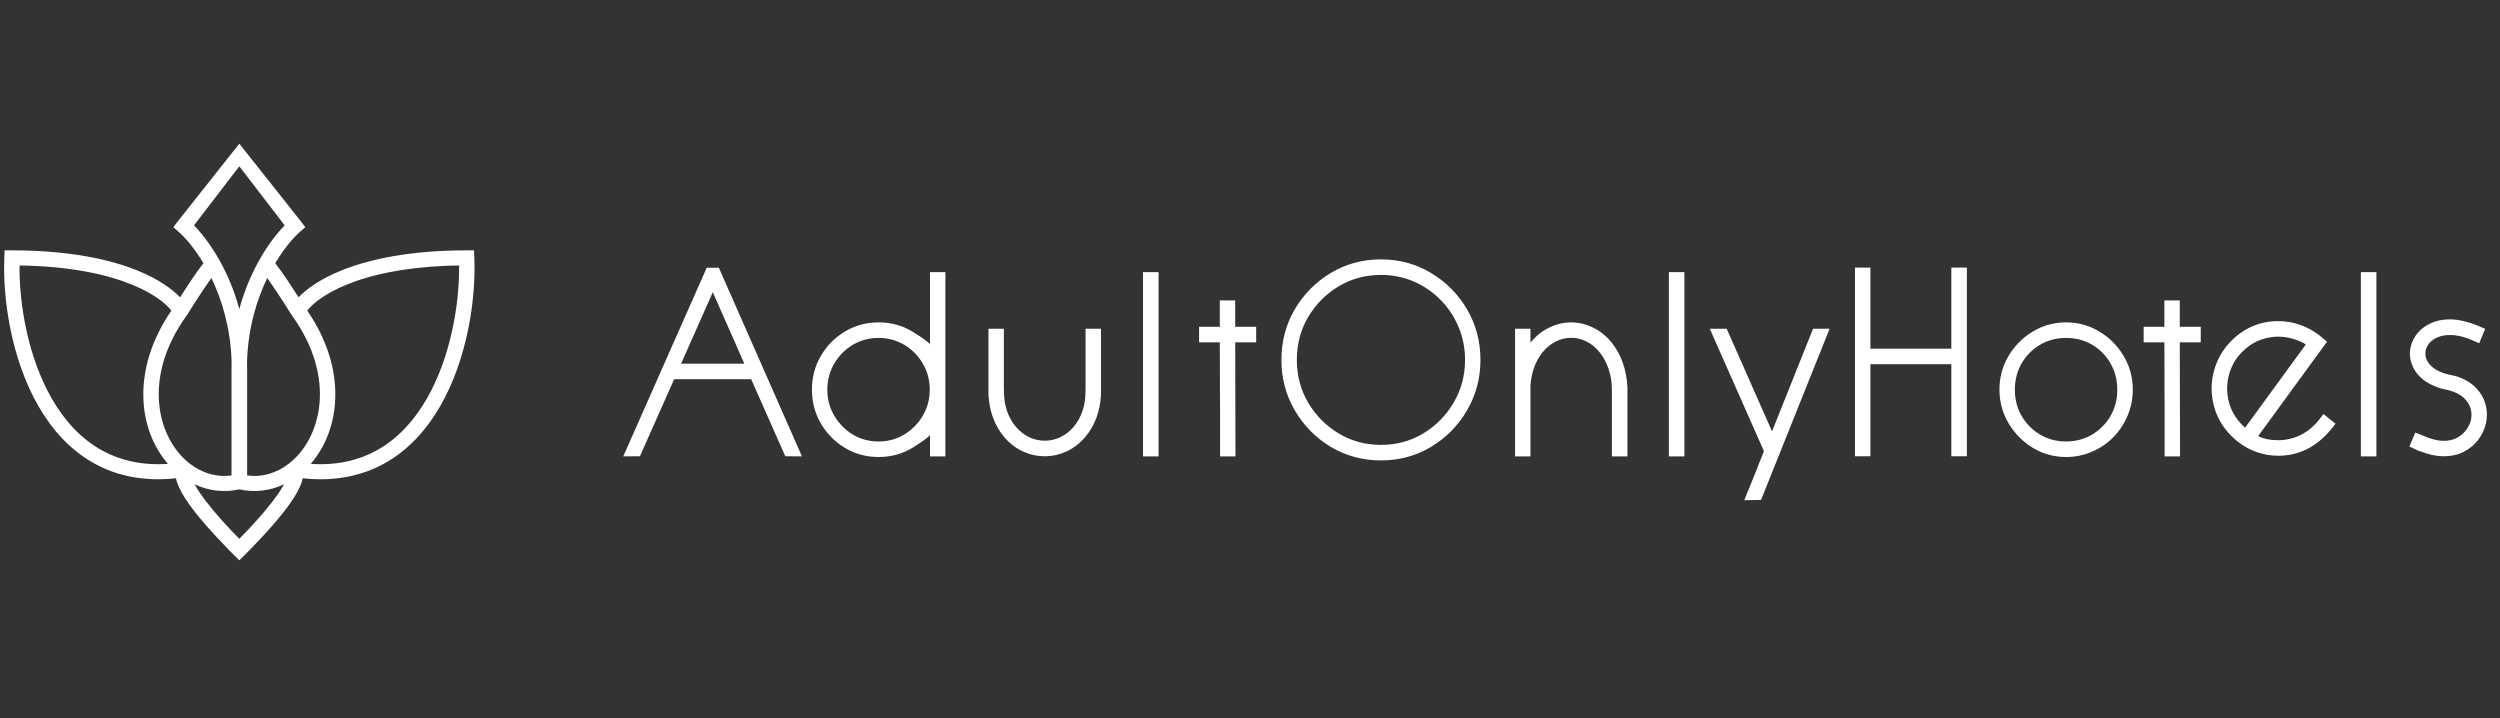
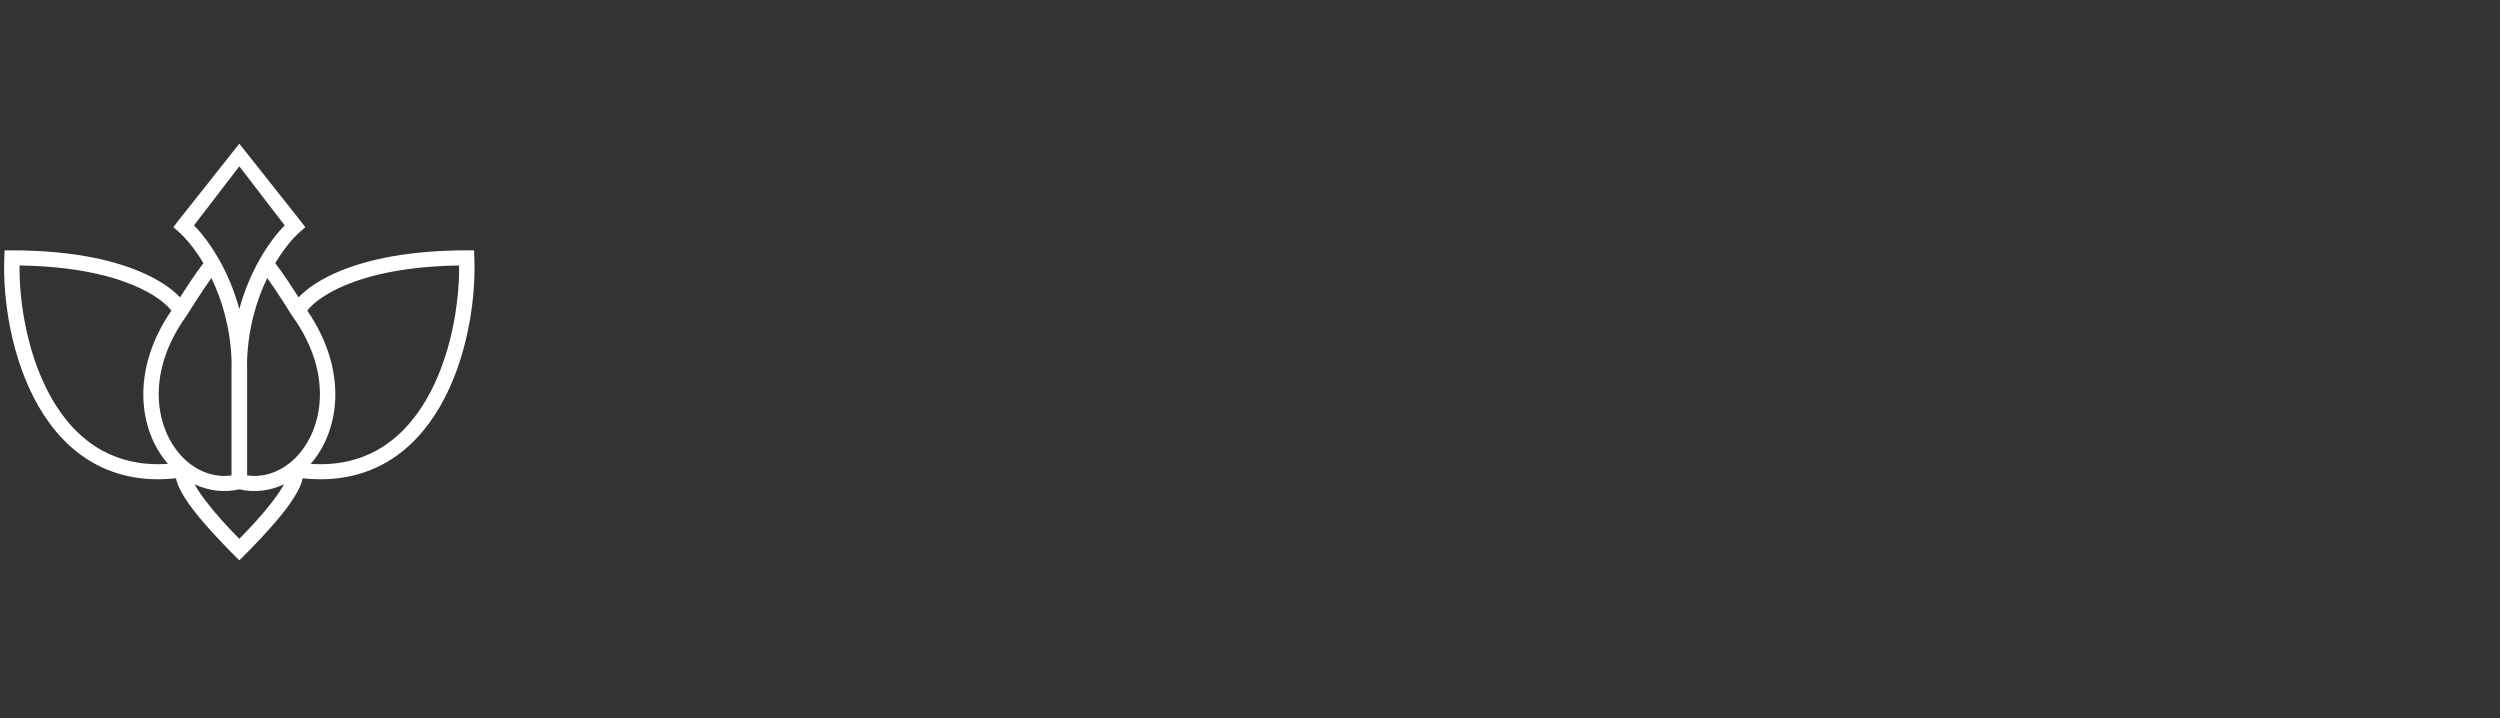
<svg xmlns="http://www.w3.org/2000/svg" width="348" height="100" viewBox="0 0 348 100" fill="none">
  <rect x="0" y="0" width="348" height="100" fill="#333333" stroke="none" />
-   <path d="M111.631 63.527L109.311 63.51L104.564 52.787H93.842L89.078 63.51L86.758 63.527L98.377 37.266H100.064L111.631 63.527ZM103.615 50.625L99.221 40.676L94.809 50.625H103.615ZM122.301 61.453C123.613 61.453 124.803 61.131 125.869 60.486C126.947 59.83 127.809 58.957 128.453 57.867C129.098 56.777 129.42 55.57 129.42 54.246C129.42 52.91 129.098 51.697 128.453 50.607C127.82 49.518 126.965 48.65 125.887 48.006C124.809 47.361 123.613 47.039 122.301 47.039C120.977 47.039 119.775 47.361 118.697 48.006C117.631 48.65 116.775 49.518 116.131 50.607C115.486 51.697 115.164 52.91 115.164 54.246C115.164 55.57 115.486 56.777 116.131 57.867C116.775 58.957 117.631 59.83 118.697 60.486C119.775 61.131 120.977 61.453 122.301 61.453ZM122.301 63.615C120.59 63.615 119.031 63.193 117.625 62.35C116.219 61.506 115.1 60.375 114.268 58.957C113.436 57.527 113.02 55.957 113.02 54.246C113.02 52.523 113.436 50.953 114.268 49.535C115.1 48.105 116.219 46.975 117.625 46.143C119.031 45.299 120.59 44.877 122.301 44.877C124.07 44.877 125.67 45.322 127.1 46.213C128.529 47.103 129.314 47.678 129.455 47.935V37.881H131.6V63.527H129.455V60.539C129.314 60.797 128.529 61.377 127.1 62.279C125.67 63.17 124.07 63.615 122.301 63.615ZM145.434 63.51C144.379 63.51 143.365 63.287 142.393 62.842C141.42 62.397 140.547 61.723 139.773 60.82C138.449 59.238 137.723 57.275 137.594 54.932V45.756H139.738V54.035L139.756 54.598C139.756 55.547 139.902 56.438 140.195 57.27C140.488 58.09 140.898 58.81 141.426 59.432C141.977 60.065 142.598 60.545 143.289 60.873C143.992 61.19 144.707 61.348 145.434 61.348C146.16 61.348 146.869 61.19 147.561 60.873C148.264 60.545 148.891 60.065 149.441 59.432C150.543 58.096 151.094 56.484 151.094 54.598L151.111 54.035V45.756H153.256V54.967C153.127 57.299 152.4 59.25 151.076 60.82C150.303 61.723 149.43 62.397 148.457 62.842C147.484 63.287 146.477 63.51 145.434 63.51ZM161.271 63.527H159.109V37.881H161.271V63.527ZM171.977 63.527H169.832C169.832 61.148 169.832 59.461 169.832 58.465C169.832 57.469 169.832 56.713 169.832 56.197C169.832 55.682 169.826 55.184 169.814 54.703C169.814 54.176 169.814 53.361 169.814 52.26C169.814 51.158 169.809 49.623 169.797 47.654H166.914V45.492H169.797V41.818H171.941V45.492H174.859V47.654H171.941L171.977 63.527ZM192.227 61.928C194.395 61.928 196.363 61.395 198.133 60.328C199.902 59.25 201.309 57.82 202.352 56.039C203.406 54.246 203.934 52.266 203.934 50.098C203.934 48.457 203.629 46.922 203.02 45.492C202.422 44.062 201.584 42.809 200.506 41.73C199.439 40.641 198.197 39.791 196.779 39.182C195.361 38.572 193.844 38.268 192.227 38.268C190.082 38.268 188.125 38.795 186.355 39.85C184.586 40.904 183.168 42.328 182.102 44.121C181.047 45.902 180.52 47.895 180.52 50.098C180.52 52.277 181.047 54.264 182.102 56.057C183.156 57.838 184.568 59.262 186.338 60.328C188.107 61.395 190.07 61.928 192.227 61.928ZM192.227 64.09C189.684 64.09 187.357 63.463 185.248 62.209C183.15 60.943 181.48 59.25 180.238 57.129C178.996 55.008 178.375 52.664 178.375 50.098C178.375 47.52 178.996 45.17 180.238 43.049C181.492 40.928 183.168 39.24 185.266 37.986C187.363 36.732 189.684 36.105 192.227 36.105C194.781 36.105 197.107 36.738 199.205 38.004C201.303 39.258 202.973 40.945 204.215 43.066C205.457 45.176 206.078 47.52 206.078 50.098C206.078 52.652 205.457 54.99 204.215 57.111C202.984 59.232 201.32 60.926 199.223 62.191C197.125 63.457 194.793 64.09 192.227 64.09ZM226.539 63.527H224.377V54.246C224.377 53.227 224.225 52.272 223.92 51.381C223.627 50.49 223.211 49.711 222.672 49.043C222.145 48.375 221.529 47.871 220.826 47.531C220.135 47.191 219.432 47.022 218.717 47.022C217.99 47.022 217.275 47.191 216.572 47.531C215.881 47.871 215.26 48.381 214.709 49.06C213.736 50.279 213.18 51.809 213.039 53.648V63.527H210.895V45.756H213.039V47.707C213.801 46.77 214.674 46.066 215.658 45.598C216.643 45.117 217.656 44.877 218.699 44.877C219.742 44.877 220.756 45.117 221.74 45.598C222.725 46.066 223.598 46.77 224.359 47.707C225.684 49.383 226.41 51.445 226.539 53.895V63.527ZM234.467 63.527H232.305V37.881H234.467V63.527ZM242.799 69.627C243.326 68.338 243.672 67.488 243.836 67.078C244 66.68 244.123 66.375 244.205 66.164C244.287 65.965 244.369 65.766 244.451 65.566C244.533 65.356 244.656 65.033 244.82 64.6C244.996 64.166 245.236 63.568 245.541 62.807L238 45.756H240.355L246.666 60.047L252.379 45.756H254.682L245.137 69.592L242.799 69.627ZM273.789 63.51H271.627V50.695H260.359V63.51H258.215V37.248H260.359V48.533H271.627V37.248H273.789V63.51ZM287.605 61.453C288.93 61.453 290.131 61.137 291.209 60.504C292.287 59.859 293.143 58.998 293.775 57.92C294.408 56.83 294.725 55.605 294.725 54.246C294.725 52.887 294.408 51.662 293.775 50.572C293.154 49.482 292.305 48.621 291.227 47.988C290.148 47.355 288.941 47.039 287.605 47.039C286.27 47.039 285.062 47.355 283.984 47.988C282.906 48.621 282.051 49.482 281.418 50.572C280.785 51.662 280.469 52.887 280.469 54.246C280.469 55.582 280.779 56.795 281.4 57.885C282.033 58.975 282.889 59.842 283.967 60.486C285.045 61.131 286.258 61.453 287.605 61.453ZM287.605 63.615C285.918 63.615 284.371 63.188 282.965 62.332C281.559 61.477 280.434 60.34 279.59 58.922C278.746 57.492 278.324 55.934 278.324 54.246C278.324 52.547 278.74 50.988 279.572 49.57C280.416 48.152 281.541 47.016 282.947 46.16C284.354 45.305 285.906 44.877 287.605 44.877C289.293 44.877 290.84 45.305 292.246 46.16C293.652 47.004 294.777 48.141 295.621 49.57C296.465 50.988 296.887 52.547 296.887 54.246C296.887 55.523 296.641 56.736 296.148 57.885C295.668 59.022 295.006 60.018 294.162 60.873C293.33 61.717 292.346 62.385 291.209 62.877C290.072 63.369 288.871 63.615 287.605 63.615ZM303.461 63.527H301.316C301.316 61.148 301.316 59.461 301.316 58.465C301.316 57.469 301.316 56.713 301.316 56.197C301.316 55.682 301.311 55.184 301.299 54.703C301.299 54.176 301.299 53.361 301.299 52.26C301.299 51.158 301.293 49.623 301.281 47.654H298.398V45.492H301.281V41.818H303.426V45.492H306.344V47.654H303.426L303.461 63.527ZM312.514 59.537L320.969 47.953C320.605 47.684 320.061 47.438 319.334 47.215C318.619 46.98 317.893 46.863 317.154 46.863C316.873 46.863 316.58 46.881 316.275 46.916C314.412 47.139 312.83 48.041 311.529 49.623C311.025 50.279 310.645 50.994 310.387 51.768C310.141 52.529 310.018 53.303 310.018 54.088C310.018 54.369 310.035 54.65 310.07 54.932C310.281 56.748 311.096 58.283 312.514 59.537ZM317.137 63.44C316.129 63.44 315.139 63.275 314.166 62.947C313.193 62.607 312.279 62.098 311.424 61.418C309.396 59.754 308.23 57.68 307.926 55.195C307.879 54.82 307.855 54.445 307.855 54.07C307.855 53.051 308.02 52.055 308.348 51.082C308.676 50.098 309.174 49.166 309.842 48.287C311.518 46.236 313.586 45.059 316.047 44.754C316.398 44.719 316.762 44.701 317.137 44.701C318.145 44.701 319.135 44.865 320.107 45.193C321.092 45.522 322.018 46.025 322.885 46.705L323.922 47.566L314.342 60.697C315.068 61.084 316.006 61.277 317.154 61.277C317.436 61.277 317.717 61.26 317.998 61.225C319.885 60.99 321.473 60.082 322.762 58.5L323.43 57.639L325.1 58.975C323.213 61.588 320.939 63.053 318.279 63.369C317.904 63.416 317.523 63.44 317.137 63.44ZM330.795 63.527H328.633V37.881H330.795V63.527ZM340.182 63.51C339.631 63.51 339.045 63.44 338.424 63.299C338.119 63.228 337.768 63.123 337.369 62.982C337.088 62.889 336.842 62.807 336.631 62.736C336.432 62.654 336.016 62.461 335.383 62.156L336.209 60.205L337.211 60.609C337.504 60.738 337.791 60.855 338.072 60.961C338.365 61.055 338.646 61.137 338.916 61.207C339.361 61.312 339.777 61.365 340.164 61.365C340.855 61.365 341.459 61.23 341.975 60.961C342.502 60.68 342.93 60.328 343.258 59.906C343.598 59.461 343.832 58.969 343.961 58.43C344.008 58.195 344.031 57.967 344.031 57.744C344.031 57.44 343.99 57.147 343.908 56.865C343.756 56.326 343.445 55.834 342.977 55.389C342.508 54.943 341.846 54.598 340.99 54.352L339.76 54.07C338.658 53.73 337.768 53.262 337.088 52.664C336.42 52.066 335.963 51.398 335.717 50.66C335.541 50.18 335.453 49.705 335.453 49.236C335.453 48.932 335.488 48.627 335.559 48.322C335.723 47.572 336.074 46.887 336.613 46.266C337.105 45.715 337.727 45.275 338.477 44.947C339.227 44.619 340.076 44.455 341.025 44.455C341.658 44.455 342.332 44.543 343.047 44.719C343.328 44.789 343.639 44.877 343.979 44.982C344.201 45.053 344.389 45.123 344.541 45.193C344.693 45.252 344.857 45.316 345.033 45.387C345.139 45.434 345.438 45.562 345.93 45.773L345.104 47.777L344.119 47.355C343.85 47.227 343.58 47.121 343.311 47.039C343.076 46.957 342.865 46.893 342.678 46.846C342.643 46.846 342.59 46.834 342.52 46.81C342.004 46.693 341.512 46.635 341.043 46.635C340.398 46.635 339.836 46.734 339.355 46.934C338.887 47.133 338.506 47.391 338.213 47.707C337.932 48.035 337.744 48.393 337.65 48.779C337.627 48.92 337.615 49.066 337.615 49.219C337.615 49.465 337.656 49.705 337.738 49.94C337.891 50.373 338.201 50.783 338.67 51.17C339.15 51.557 339.824 51.867 340.691 52.102C340.832 52.137 340.973 52.166 341.113 52.19C341.406 52.248 341.705 52.318 342.01 52.4C343.135 52.787 344.02 53.32 344.664 54C345.32 54.68 345.76 55.441 345.982 56.285C346.111 56.766 346.176 57.246 346.176 57.727C346.176 58.113 346.135 58.494 346.053 58.869C345.865 59.736 345.502 60.522 344.963 61.225C344.436 61.916 343.762 62.473 342.941 62.895C342.133 63.305 341.213 63.51 340.182 63.51Z" fill="white" />
  <path fill-rule="evenodd" clip-rule="evenodd" d="M33.314 23.148L27.002 31.371C28.079 32.468 29.362 34.113 30.553 36.236C31.609 38.12 32.602 40.395 33.314 43.019C34.027 40.395 35.019 38.12 36.076 36.236C37.266 34.113 38.55 32.468 39.627 31.371L33.314 23.148ZM33.314 20L24.717 30.851L24.125 31.623L24.863 32.264C25.753 33.038 27.052 34.516 28.316 36.632C27.768 37.329 27.101 38.288 26.465 39.237C25.977 39.968 25.49 40.718 25.065 41.385C23.901 40.157 21.984 38.825 19.218 37.692C15.314 36.094 9.623 34.85 1.674 34.85H0.643L0.601 35.856C0.362 41.601 1.566 49.96 5.348 56.53C7.246 59.827 9.821 62.72 13.237 64.575C16.342 66.261 20.076 67.053 24.499 66.577C24.574 66.987 24.722 67.402 24.903 67.802C25.353 68.8 26.111 69.933 26.969 71.055C28.698 73.311 31.731 76.471 33.314 78C34.897 76.471 37.931 73.311 39.659 71.055C40.518 69.933 41.276 68.8 41.726 67.802C41.906 67.402 42.055 66.987 42.13 66.577C46.553 67.053 50.286 66.261 53.391 64.575C56.807 62.72 59.382 59.827 61.281 56.53C65.063 49.96 66.266 41.601 66.027 35.856L65.985 34.85H64.955C57.005 34.85 51.314 36.094 47.41 37.692C44.644 38.825 42.727 40.157 41.564 41.385C41.138 40.718 40.652 39.968 40.163 39.237C39.527 38.288 38.86 37.329 38.312 36.632C39.576 34.516 40.875 33.038 41.766 32.264L42.504 31.623L41.911 30.851L33.314 20ZM33.314 74.999C34.765 73.544 36.556 71.606 37.94 69.798C38.611 68.922 39.161 68.109 39.533 67.417C37.634 68.309 35.494 68.606 33.314 68.117C31.134 68.606 28.995 68.309 27.096 67.417C27.467 68.109 28.017 68.922 28.688 69.798C30.073 71.606 31.864 73.544 33.314 74.999ZM32.24 50.33C32.232 50.636 32.227 50.944 32.227 51.256V51.317V51.378V51.439V51.499V51.56V51.62V51.681V51.741V51.801V51.86V51.92V51.98V52.039V52.098V52.158V52.217V52.276V52.334V52.393V52.451V52.51V52.568V52.626V52.684V52.742V52.799V52.857V52.914V52.972V53.029V53.086V53.143V53.199V53.256V53.312V53.369V53.425V53.481V53.537V53.593V53.648V53.704V53.759V53.815V53.87V53.925V53.98V54.034V54.089V54.143V54.198V54.252V54.306V54.36V54.414V54.468V54.521V54.575V54.628V54.681V54.734V54.787V54.84V54.892V54.945V54.997V55.049V55.102V55.154V55.205V55.257V55.309V55.36V55.412V55.463V55.514V55.565V55.616V55.666V55.717V55.767V55.818V55.868V55.918V55.968V56.018V56.067V56.117V56.166V56.215V56.265V56.314V56.363V56.411V56.46V56.509V56.557V56.605V56.653V56.701V56.749V56.797V56.845V56.892V56.94V56.987V57.034V57.081V57.128V57.175V57.221V57.268V57.314V57.361V57.407V57.453V57.498V57.544V57.59V57.636V57.681V57.726V57.771V57.816V57.861V57.906V57.951V57.995V58.039V58.084V58.128V58.172V58.216V58.26V58.303V58.347V58.39V58.434V58.477V58.52V58.563V58.606V58.648V58.691V58.733V58.776V58.818V58.86V58.902V58.944V58.985V59.027V59.069V59.11V59.151V59.192V59.233V59.274V59.315V59.355V59.396V59.436V59.477V59.517V59.557V59.597V59.637V59.676V59.716V59.755V59.795V59.834V59.873V59.912V59.951V59.989V60.028V60.067V60.105V60.143V60.181V60.219V60.257V60.295V60.333V60.37V60.408V60.445V60.482V60.52V60.556V60.593V60.63V60.667V60.703V60.74V60.776V60.812V60.848V60.884V60.92V60.956V60.991V61.027V61.062V61.097V61.133V61.167V61.202V61.237V61.272V61.306V61.341V61.375V61.409V61.444V61.477V61.511V61.545V61.579V61.612V61.646V61.679V61.712V61.745V61.778V61.811V61.844V61.877V61.909V61.942V61.974V62.006V62.038V62.07V62.102V62.134V62.165V62.197V62.228V62.26V62.291V62.322V62.353V62.384V62.415V62.445V62.476V62.506V62.536V62.567V62.597V62.627V62.657V62.686V62.716V62.746V62.775V62.804V62.834V62.863V62.892V62.921V62.949V62.978V63.007V63.035V63.063V63.092V63.12V63.148V63.176V63.204V63.231V63.259V63.286V63.314V63.341V63.368V63.395V63.422V63.449V63.476V63.503V63.529V63.556V63.582V63.608V63.634V63.66V63.686V63.712V63.738V63.763V63.789V63.814V63.84V63.865V63.89V63.915V63.94V63.964V63.989V64.014V64.038V64.062V64.087V64.111V64.135V64.159V64.183V64.206V64.23V64.254V64.277V64.3V64.323V64.347V64.37V64.392V64.415V64.438V64.461V64.483V64.505V64.528V64.55V64.572V64.594V64.616V64.638V64.659V64.681V64.703V64.724V64.745V64.766V64.787V64.808V64.829V64.85V64.871V64.891V64.912V64.932V64.953V64.973V64.993V65.013V65.033V65.053V65.072V65.092V65.111V65.131V65.15V65.169V65.189V65.207V65.226V65.245V65.264V65.283V65.301V65.32V65.338V65.356V65.374V65.392V65.41V65.428V65.446V65.463V65.481V65.499V65.516V65.533V65.55V65.567V65.585V65.601V65.618V65.635V65.651V65.668V65.684V65.701V65.717V65.733V65.749V65.765V65.781V65.797V65.812V65.828V65.844V65.859V65.874V65.889V65.904V65.919V65.934V65.949V65.964V65.979V65.993V66.008V66.022V66.036V66.05V66.064V66.079V66.092V66.106V66.12V66.134V66.147V66.161V66.174V66.183C30.146 66.474 28.113 65.855 26.405 64.53C21.926 61.057 19.674 52.605 26.02 43.868L26.044 43.837L26.064 43.803C26.579 42.97 27.419 41.645 28.262 40.385C28.672 39.773 29.071 39.194 29.428 38.698C30.898 41.741 32.098 45.669 32.24 50.33ZM34.401 66.183C36.483 66.474 38.515 65.855 40.224 64.53C44.702 61.057 46.954 52.605 40.608 43.868L40.585 43.837L40.564 43.803C40.05 42.97 39.21 41.645 38.366 40.385C37.957 39.773 37.557 39.194 37.2 38.698C35.731 41.741 34.53 45.669 34.388 50.33C34.397 50.636 34.401 50.944 34.401 51.256V51.317V51.378V51.439V51.499V51.56V51.62V51.681V51.741V51.801V51.86V51.92V51.98V52.039V52.098V52.158V52.217V52.276V52.334V52.393V52.451V52.51V52.568V52.626V52.684V52.742V52.799V52.857V52.914V52.972V53.029V53.086V53.143V53.199V53.256V53.312V53.369V53.425V53.481V53.537V53.593V53.648V53.704V53.759V53.815V53.87V53.925V53.98V54.034V54.089V54.143V54.198V54.252V54.306V54.36V54.414V54.468V54.521V54.575V54.628V54.681V54.734V54.787V54.84V54.892V54.945V54.997V55.049V55.102V55.154V55.205V55.257V55.309V55.36V55.412V55.463V55.514V55.565V55.616V55.666V55.717V55.767V55.818V55.868V55.918V55.968V56.018V56.067V56.117V56.166V56.215V56.265V56.314V56.363V56.411V56.46V56.509V56.557V56.605V56.653V56.701V56.749V56.797V56.845V56.892V56.94V56.987V57.034V57.081V57.128V57.175V57.221V57.268V57.314V57.361V57.407V57.453V57.498V57.544V57.59V57.636V57.681V57.726V57.771V57.816V57.861V57.906V57.951V57.995V58.039V58.084V58.128V58.172V58.216V58.26V58.303V58.347V58.39V58.434V58.477V58.52V58.563V58.606V58.648V58.691V58.733V58.776V58.818V58.86V58.902V58.944V58.985V59.027V59.069V59.11V59.151V59.192V59.233V59.274V59.315V59.355V59.396V59.436V59.477V59.517V59.557V59.597V59.637V59.676V59.716V59.755V59.795V59.834V59.873V59.912V59.951V59.989V60.028V60.067V60.105V60.143V60.181V60.219V60.257V60.295V60.333V60.37V60.408V60.445V60.482V60.52V60.556V60.593V60.63V60.667V60.703V60.74V60.776V60.812V60.848V60.884V60.92V60.956V60.991V61.027V61.062V61.097V61.133V61.167V61.202V61.237V61.272V61.306V61.341V61.375V61.409V61.444V61.477V61.511V61.545V61.579V61.612V61.646V61.679V61.712V61.745V61.778V61.811V61.844V61.877V61.909V61.942V61.974V62.006V62.038V62.07V62.102V62.134V62.165V62.197V62.228V62.26V62.291V62.322V62.353V62.384V62.415V62.445V62.476V62.506V62.536V62.567V62.597V62.627V62.657V62.686V62.716V62.746V62.775V62.804V62.834V62.863V62.892V62.921V62.949V62.978V63.007V63.035V63.063V63.092V63.12V63.148V63.176V63.204V63.231V63.259V63.286V63.314V63.341V63.368V63.395V63.422V63.449V63.476V63.503V63.529V63.556V63.582V63.608V63.634V63.66V63.686V63.712V63.738V63.763V63.789V63.814V63.84V63.865V63.89V63.915V63.94V63.964V63.989V64.014V64.038V64.062V64.087V64.111V64.135V64.159V64.183V64.206V64.23V64.254V64.277V64.3V64.323V64.347V64.37V64.392V64.415V64.438V64.461V64.483V64.505V64.528V64.55V64.572V64.594V64.616V64.638V64.659V64.681V64.703V64.724V64.745V64.766V64.787V64.808V64.829V64.85V64.871V64.891V64.912V64.932V64.953V64.973V64.993V65.013V65.033V65.053V65.072V65.092V65.111V65.131V65.15V65.169V65.189V65.207V65.226V65.245V65.264V65.283V65.301V65.32V65.338V65.356V65.374V65.392V65.41V65.428V65.446V65.463V65.481V65.499V65.516V65.533V65.55V65.567V65.585V65.601V65.618V65.635V65.651V65.668V65.684V65.701V65.717V65.733V65.749V65.765V65.781V65.797V65.812V65.828V65.844V65.859V65.874V65.889V65.904V65.919V65.934V65.949V65.964V65.979V65.993V66.008V66.022V66.036V66.05V66.064V66.079V66.092V66.106V66.12V66.134V66.147V66.161V66.174V66.183ZM26.599 65.962C26.599 65.962 26.598 65.964 26.597 65.967C26.598 65.965 26.598 65.964 26.598 65.963C26.599 65.962 26.599 65.962 26.599 65.962ZM14.28 62.742C16.763 64.09 19.76 64.813 23.378 64.57C19.27 59.855 18.194 51.483 23.858 43.237C23.11 42.275 21.431 40.872 18.389 39.627C14.964 38.224 9.891 37.058 2.72 36.955C2.667 42.365 3.897 49.73 7.219 55.502C8.979 58.559 11.299 61.123 14.28 62.742ZM40.031 65.967C40.03 65.964 40.03 65.962 40.03 65.962C40.03 65.962 40.03 65.963 40.031 65.967ZM52.348 62.742C49.865 64.09 46.868 64.813 43.25 64.57C47.358 59.855 48.434 51.483 42.77 43.237C43.519 42.275 45.198 40.872 48.24 39.627C51.665 38.224 56.737 37.058 63.908 36.955C63.961 42.365 62.732 49.73 59.41 55.502C57.65 58.559 55.329 61.123 52.348 62.742Z" fill="white" />
</svg>